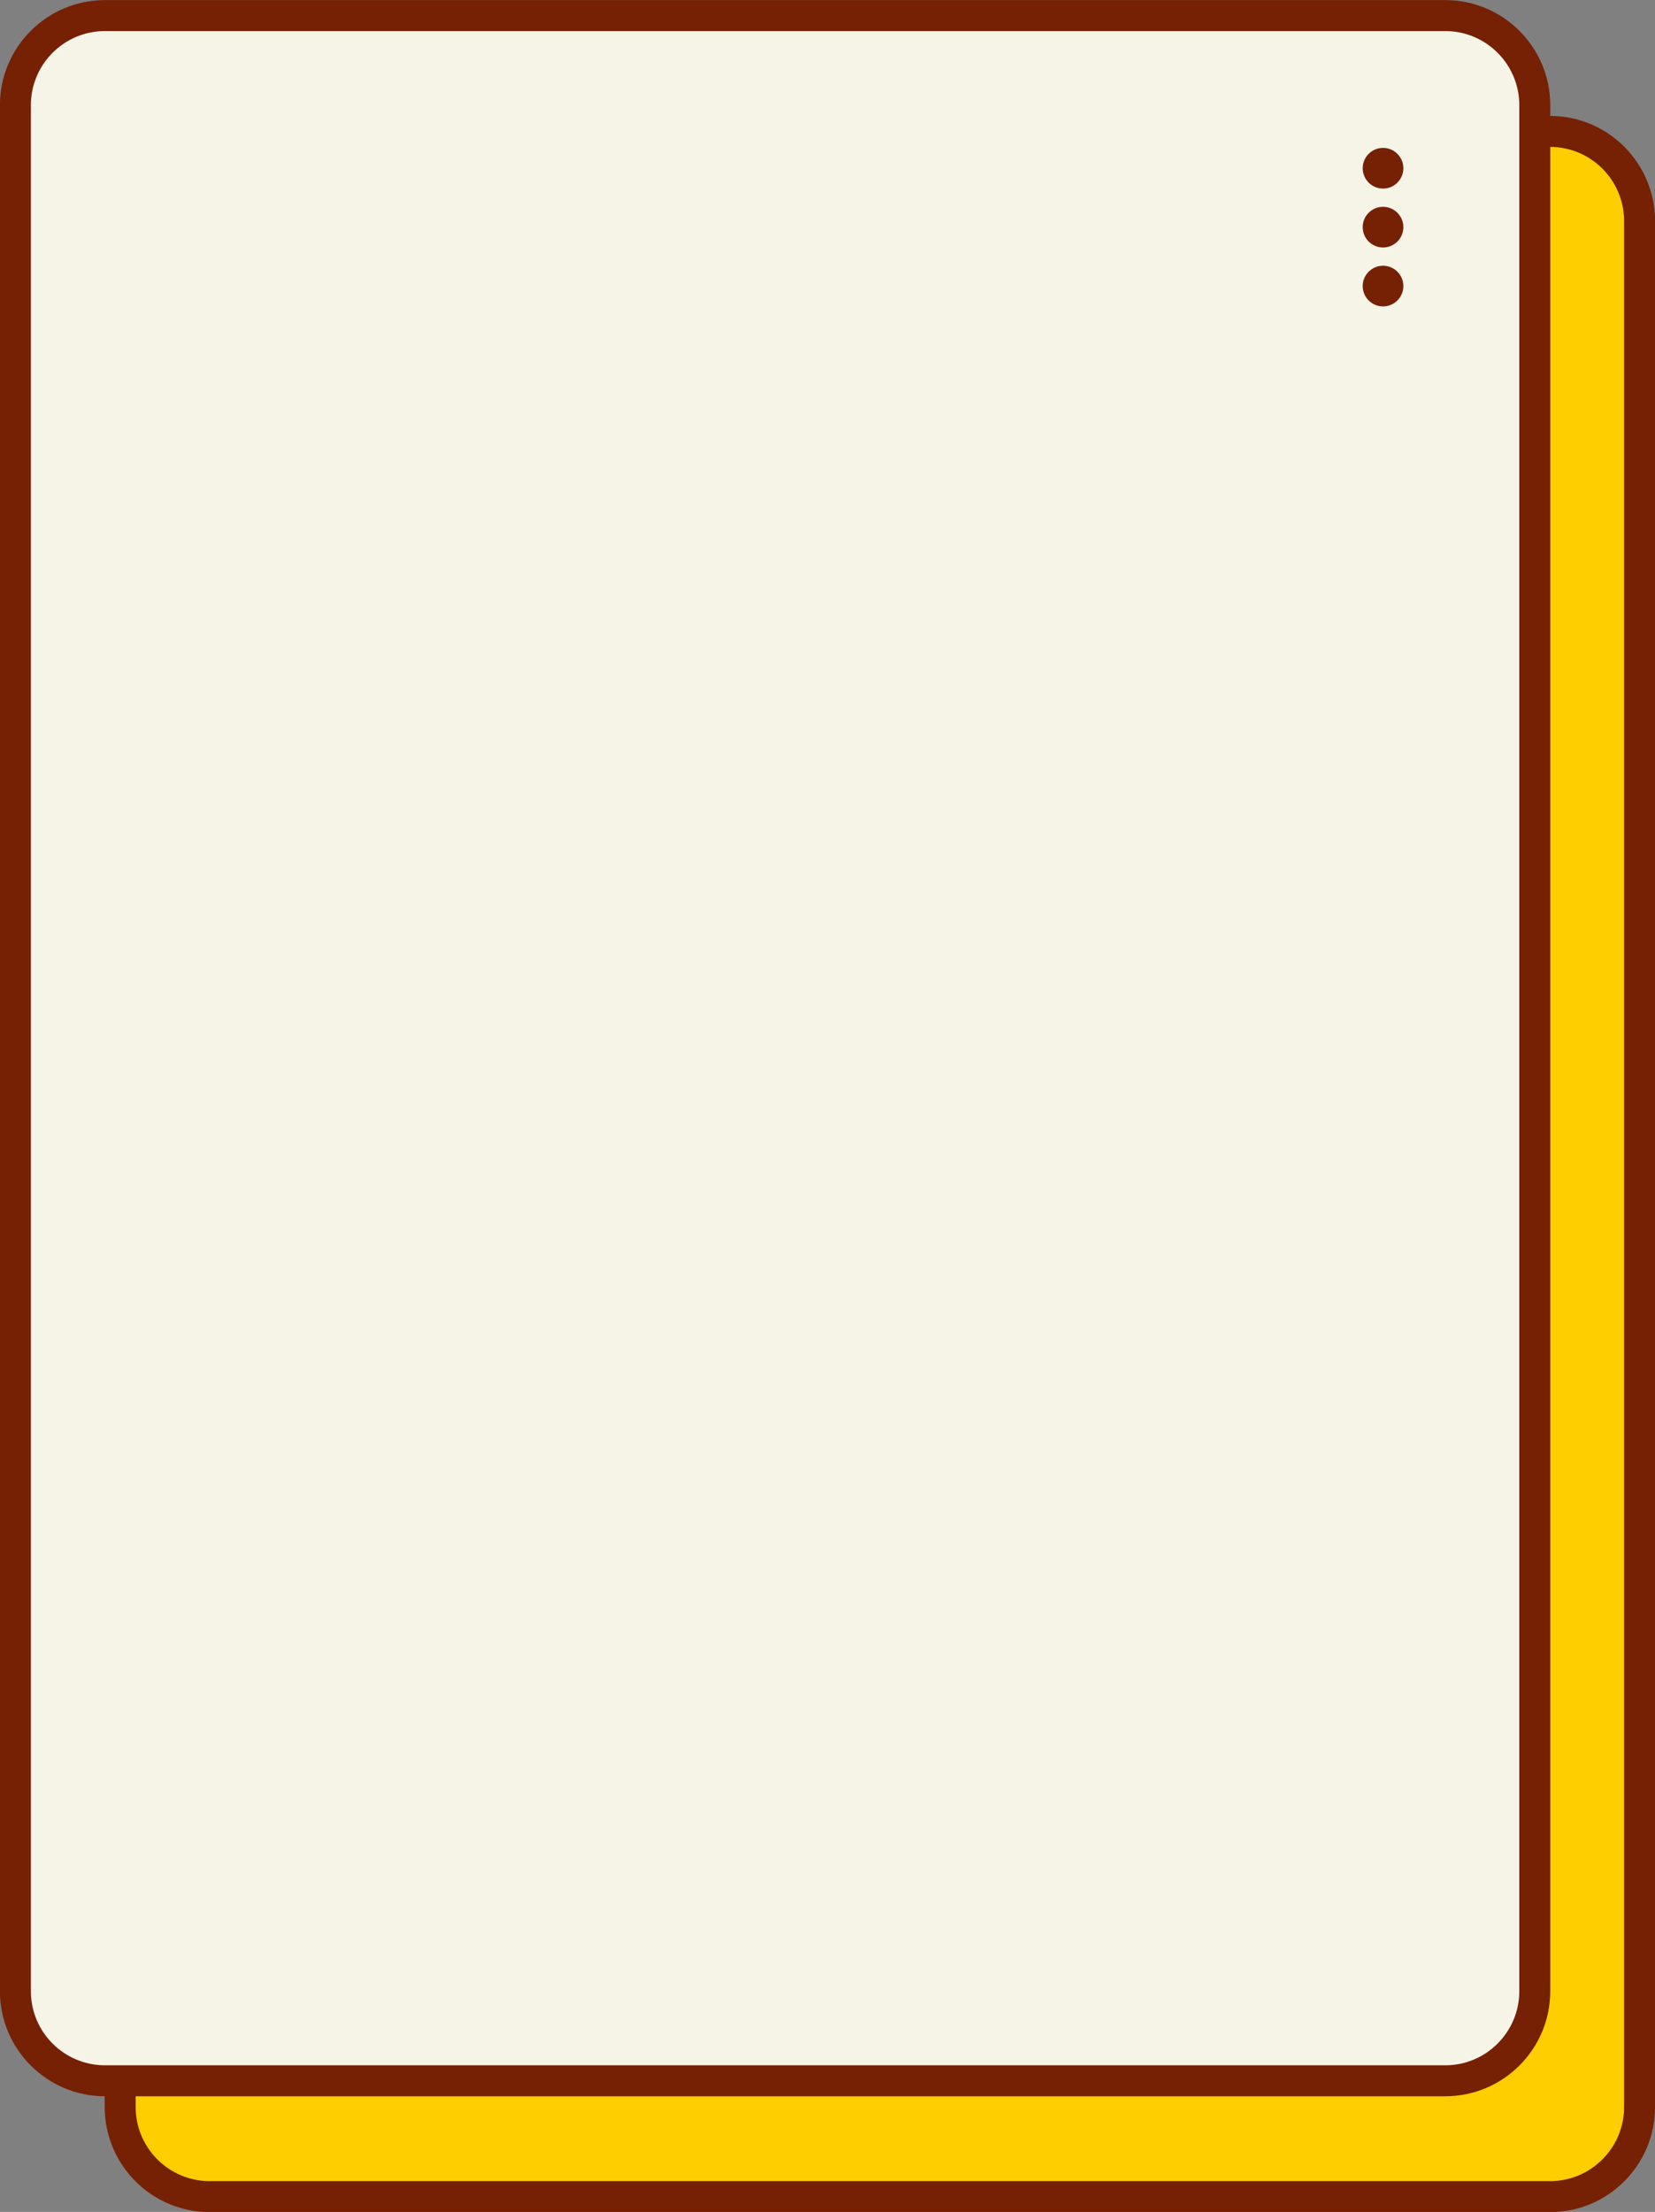
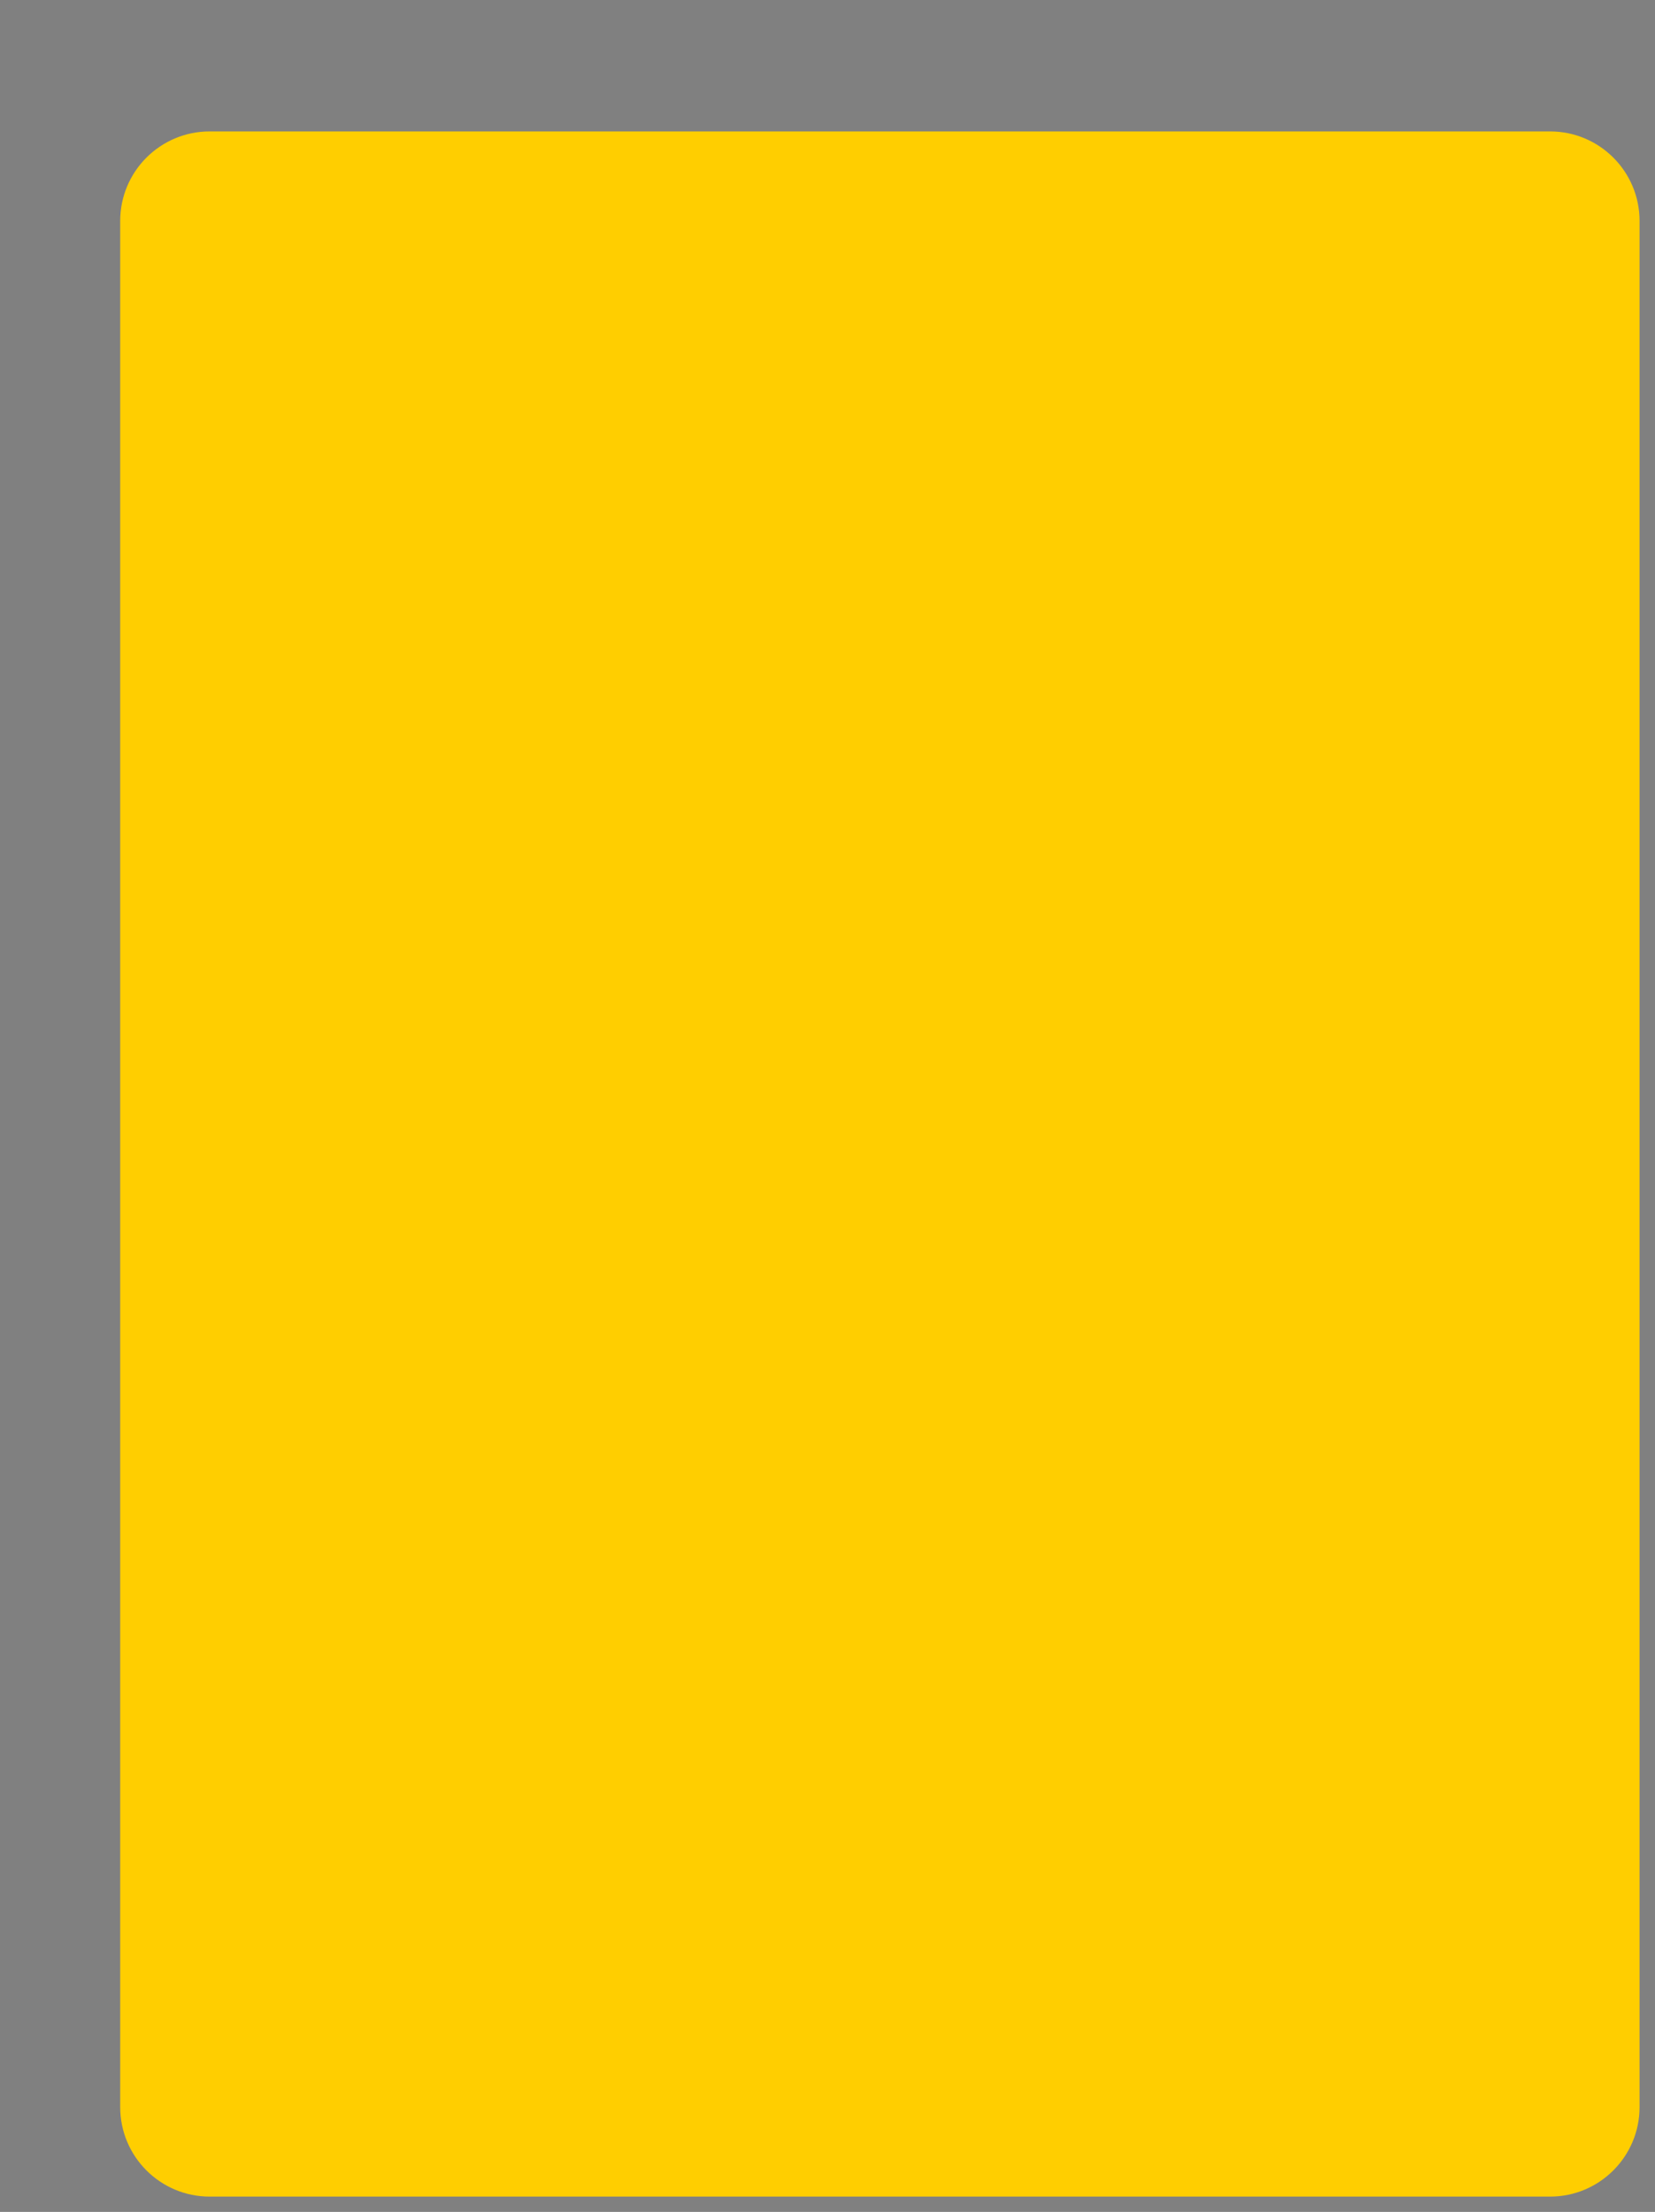
<svg xmlns="http://www.w3.org/2000/svg" fill="#762004" height="499.9" preserveAspectRatio="xMidYMid meet" version="1" viewBox="0.3 0.1 374.3 499.9" width="374.3" zoomAndPan="magnify">
  <rect x="0.3" y="0.1" width="374.3" height="499.9" fill="#808080" stroke="none" />
  <g id="change1_1">
    <path d="M350.87,496.536H47.723c-11.178,0-20.239-9.061-20.239-20.239V50.039 c0-11.178,9.061-20.239,20.239-20.239h303.148c11.178,0,20.239,9.061,20.239,20.239v426.258 C371.11,487.475,362.048,496.536,350.87,496.536z" fill="#ffce00" />
  </g>
  <g id="change2_1">
-     <path d="M327.17,470.36H24.023c-11.178,0-20.239-9.061-20.239-20.239V23.863 c0-11.178,9.061-20.239,20.239-20.239h303.148c11.178,0,20.239,9.061,20.239,20.239v426.258 C347.41,461.298,338.348,470.36,327.17,470.36z" fill="#f6f4e7" />
-   </g>
+     </g>
  <g id="change3_1">
-     <path d="M308.493,38.122c0-2.535,2.062-4.597,4.597-4.597c2.535,0,4.598,2.062,4.598,4.597 s-2.062,4.597-4.598,4.597C310.556,42.719,308.493,40.656,308.493,38.122z M313.09,56.035 c2.535,0,4.598-2.062,4.598-4.597s-2.062-4.597-4.598-4.597c-2.534,0-4.597,2.062-4.597,4.597 S310.556,56.035,313.09,56.035z M313.09,69.352c2.535,0,4.598-2.062,4.598-4.597 s-2.062-4.597-4.598-4.597c-2.534,0-4.597,2.062-4.597,4.597S310.556,69.352,313.09,69.352z M374.61,50.04V476.3c0,13.091-10.649,23.74-23.74,23.74H47.72 c-13.09,0-23.74-10.649-23.74-23.74v-2.441c-13.07-0.023-23.696-10.663-23.696-23.738V23.862 c0-13.089,10.649-23.739,23.739-23.739H327.171c13.089,0,23.738,10.649,23.738,23.739v2.438 C363.982,26.322,374.61,36.963,374.61,50.04z M24.023,466.86H327.171 c9.229,0,16.738-7.509,16.738-16.739V23.862c0-9.23-7.509-16.739-16.738-16.739H24.023 c-9.23,0-16.739,7.509-16.739,16.739v426.259C7.284,459.352,14.793,466.86,24.023,466.86z M367.61,50.04c0-9.217-7.489-16.717-16.701-16.738v416.819c0,13.09-10.649,23.739-23.738,23.739 H30.98v2.439c0,9.23,7.51,16.74,16.74,16.74h303.15c9.23,0,16.74-7.51,16.74-16.74V50.04z" />
-   </g>
+     </g>
</svg>